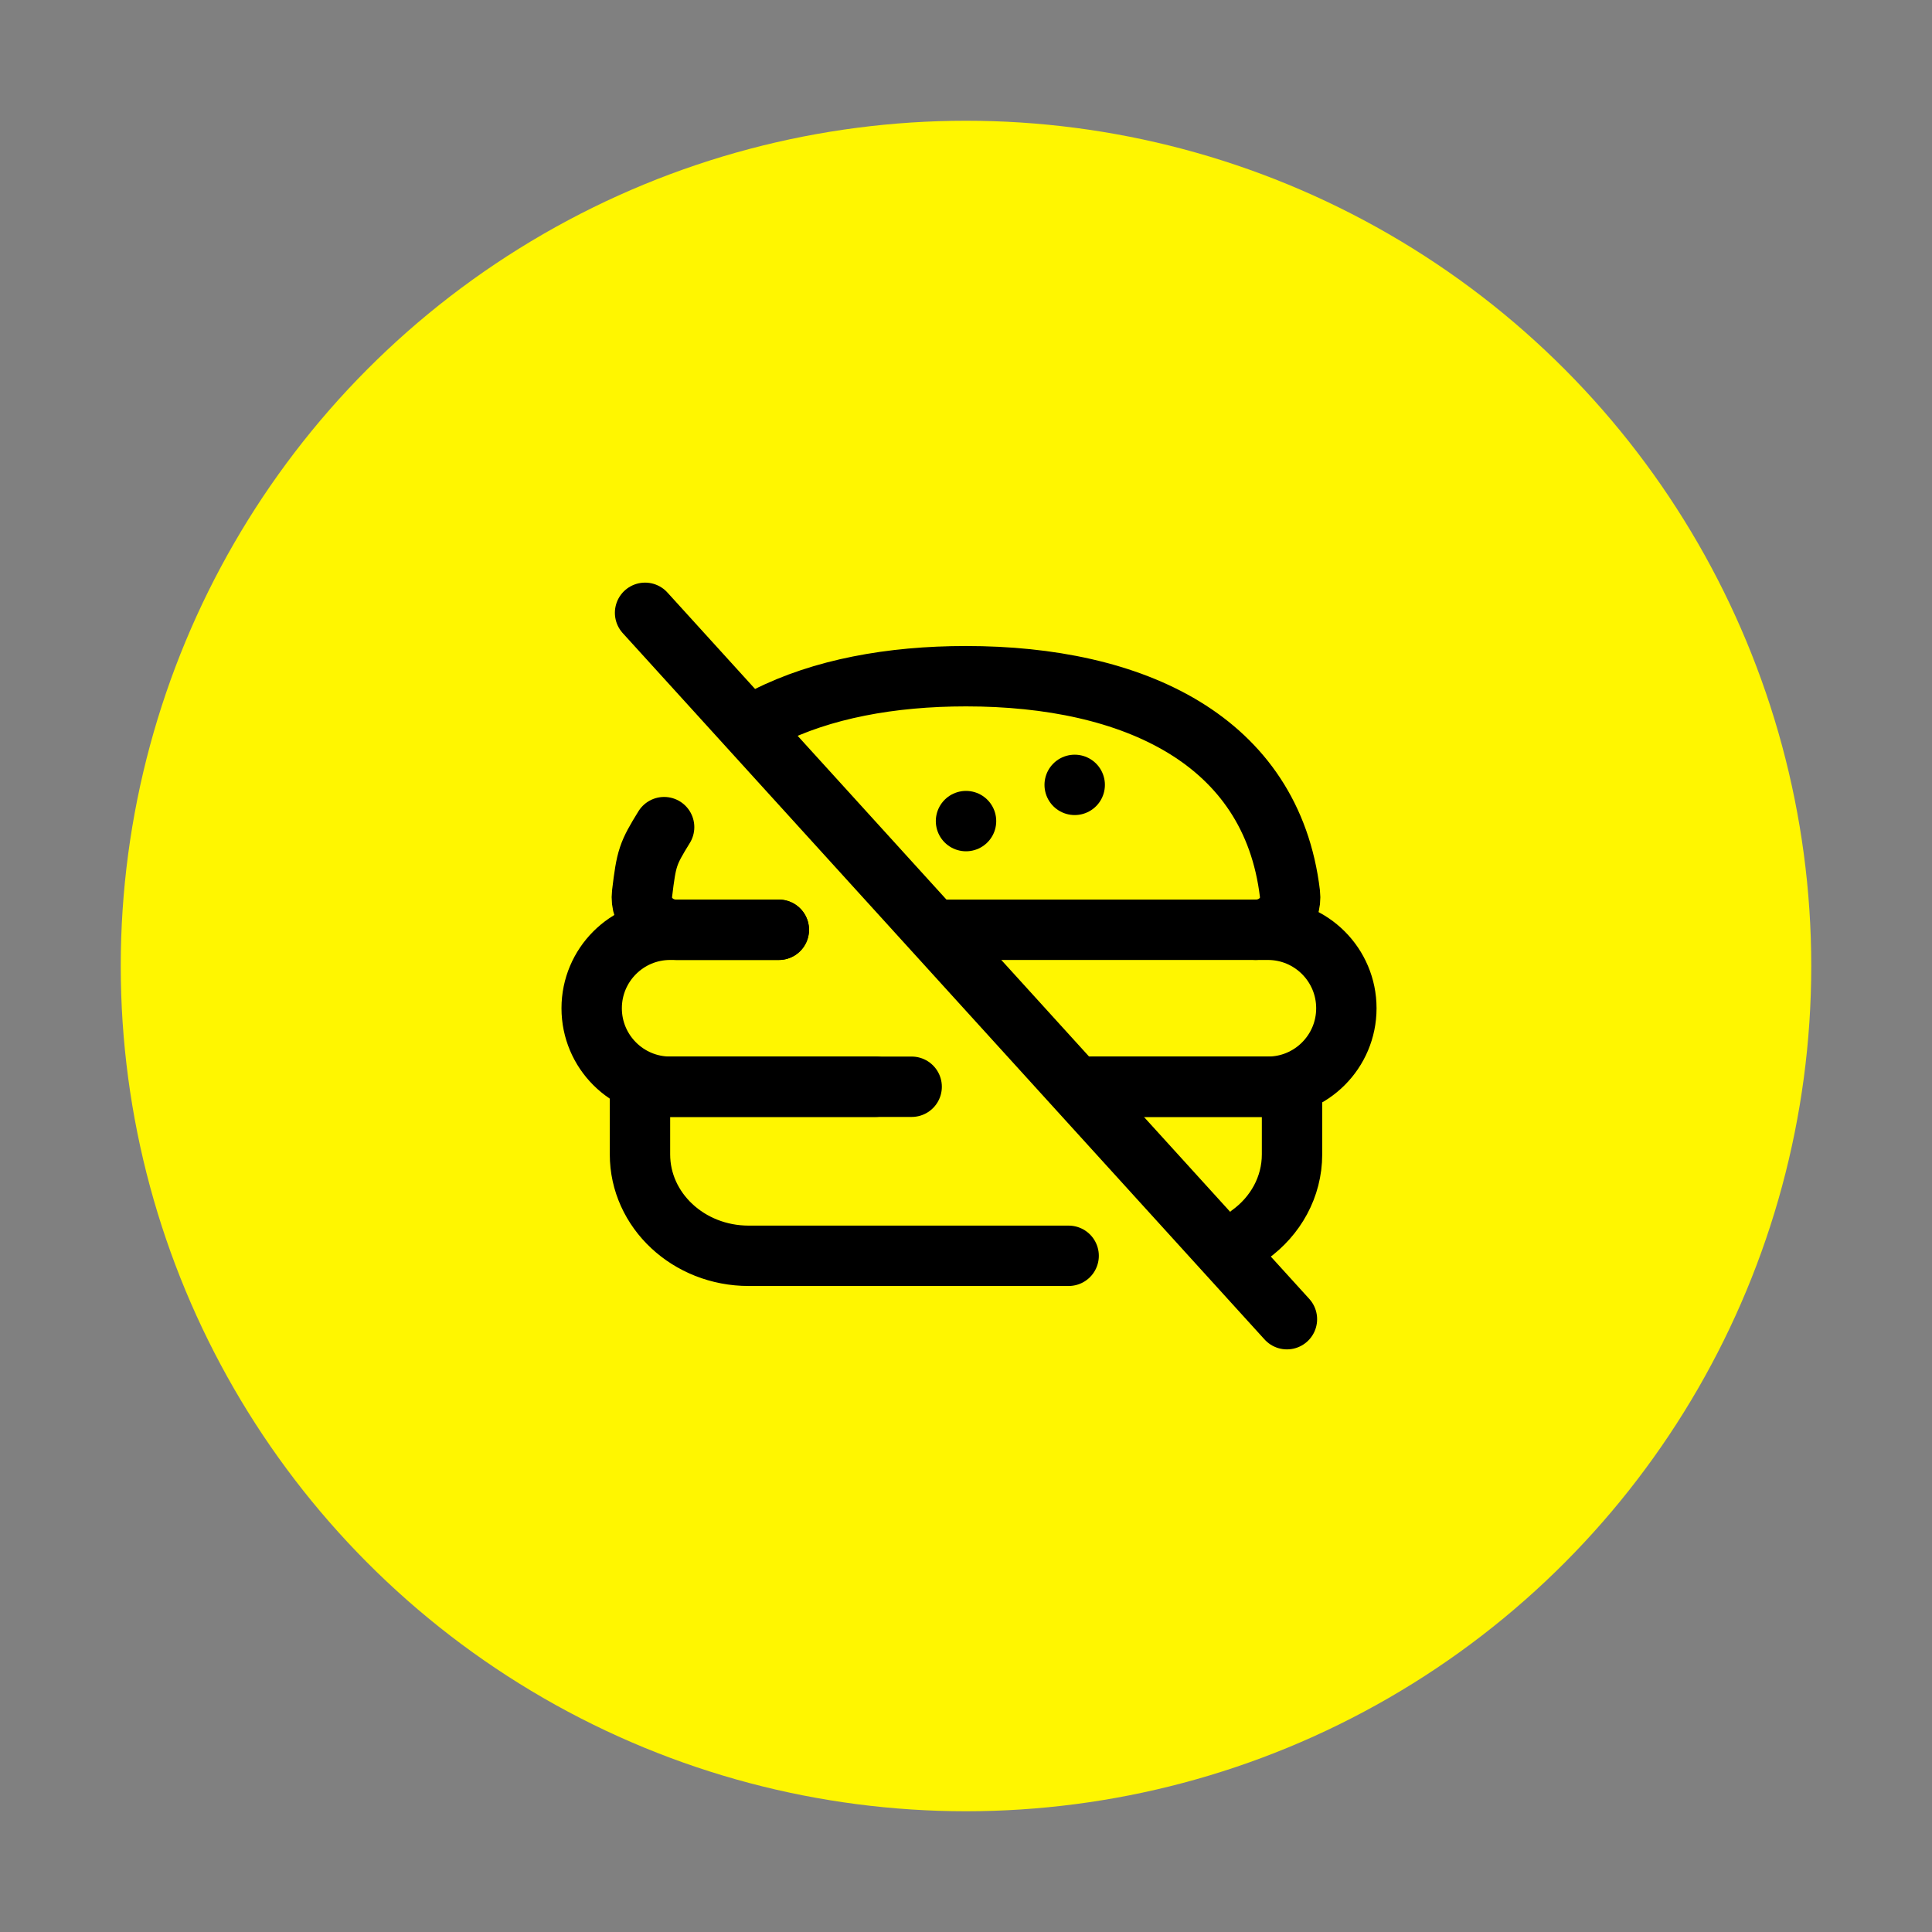
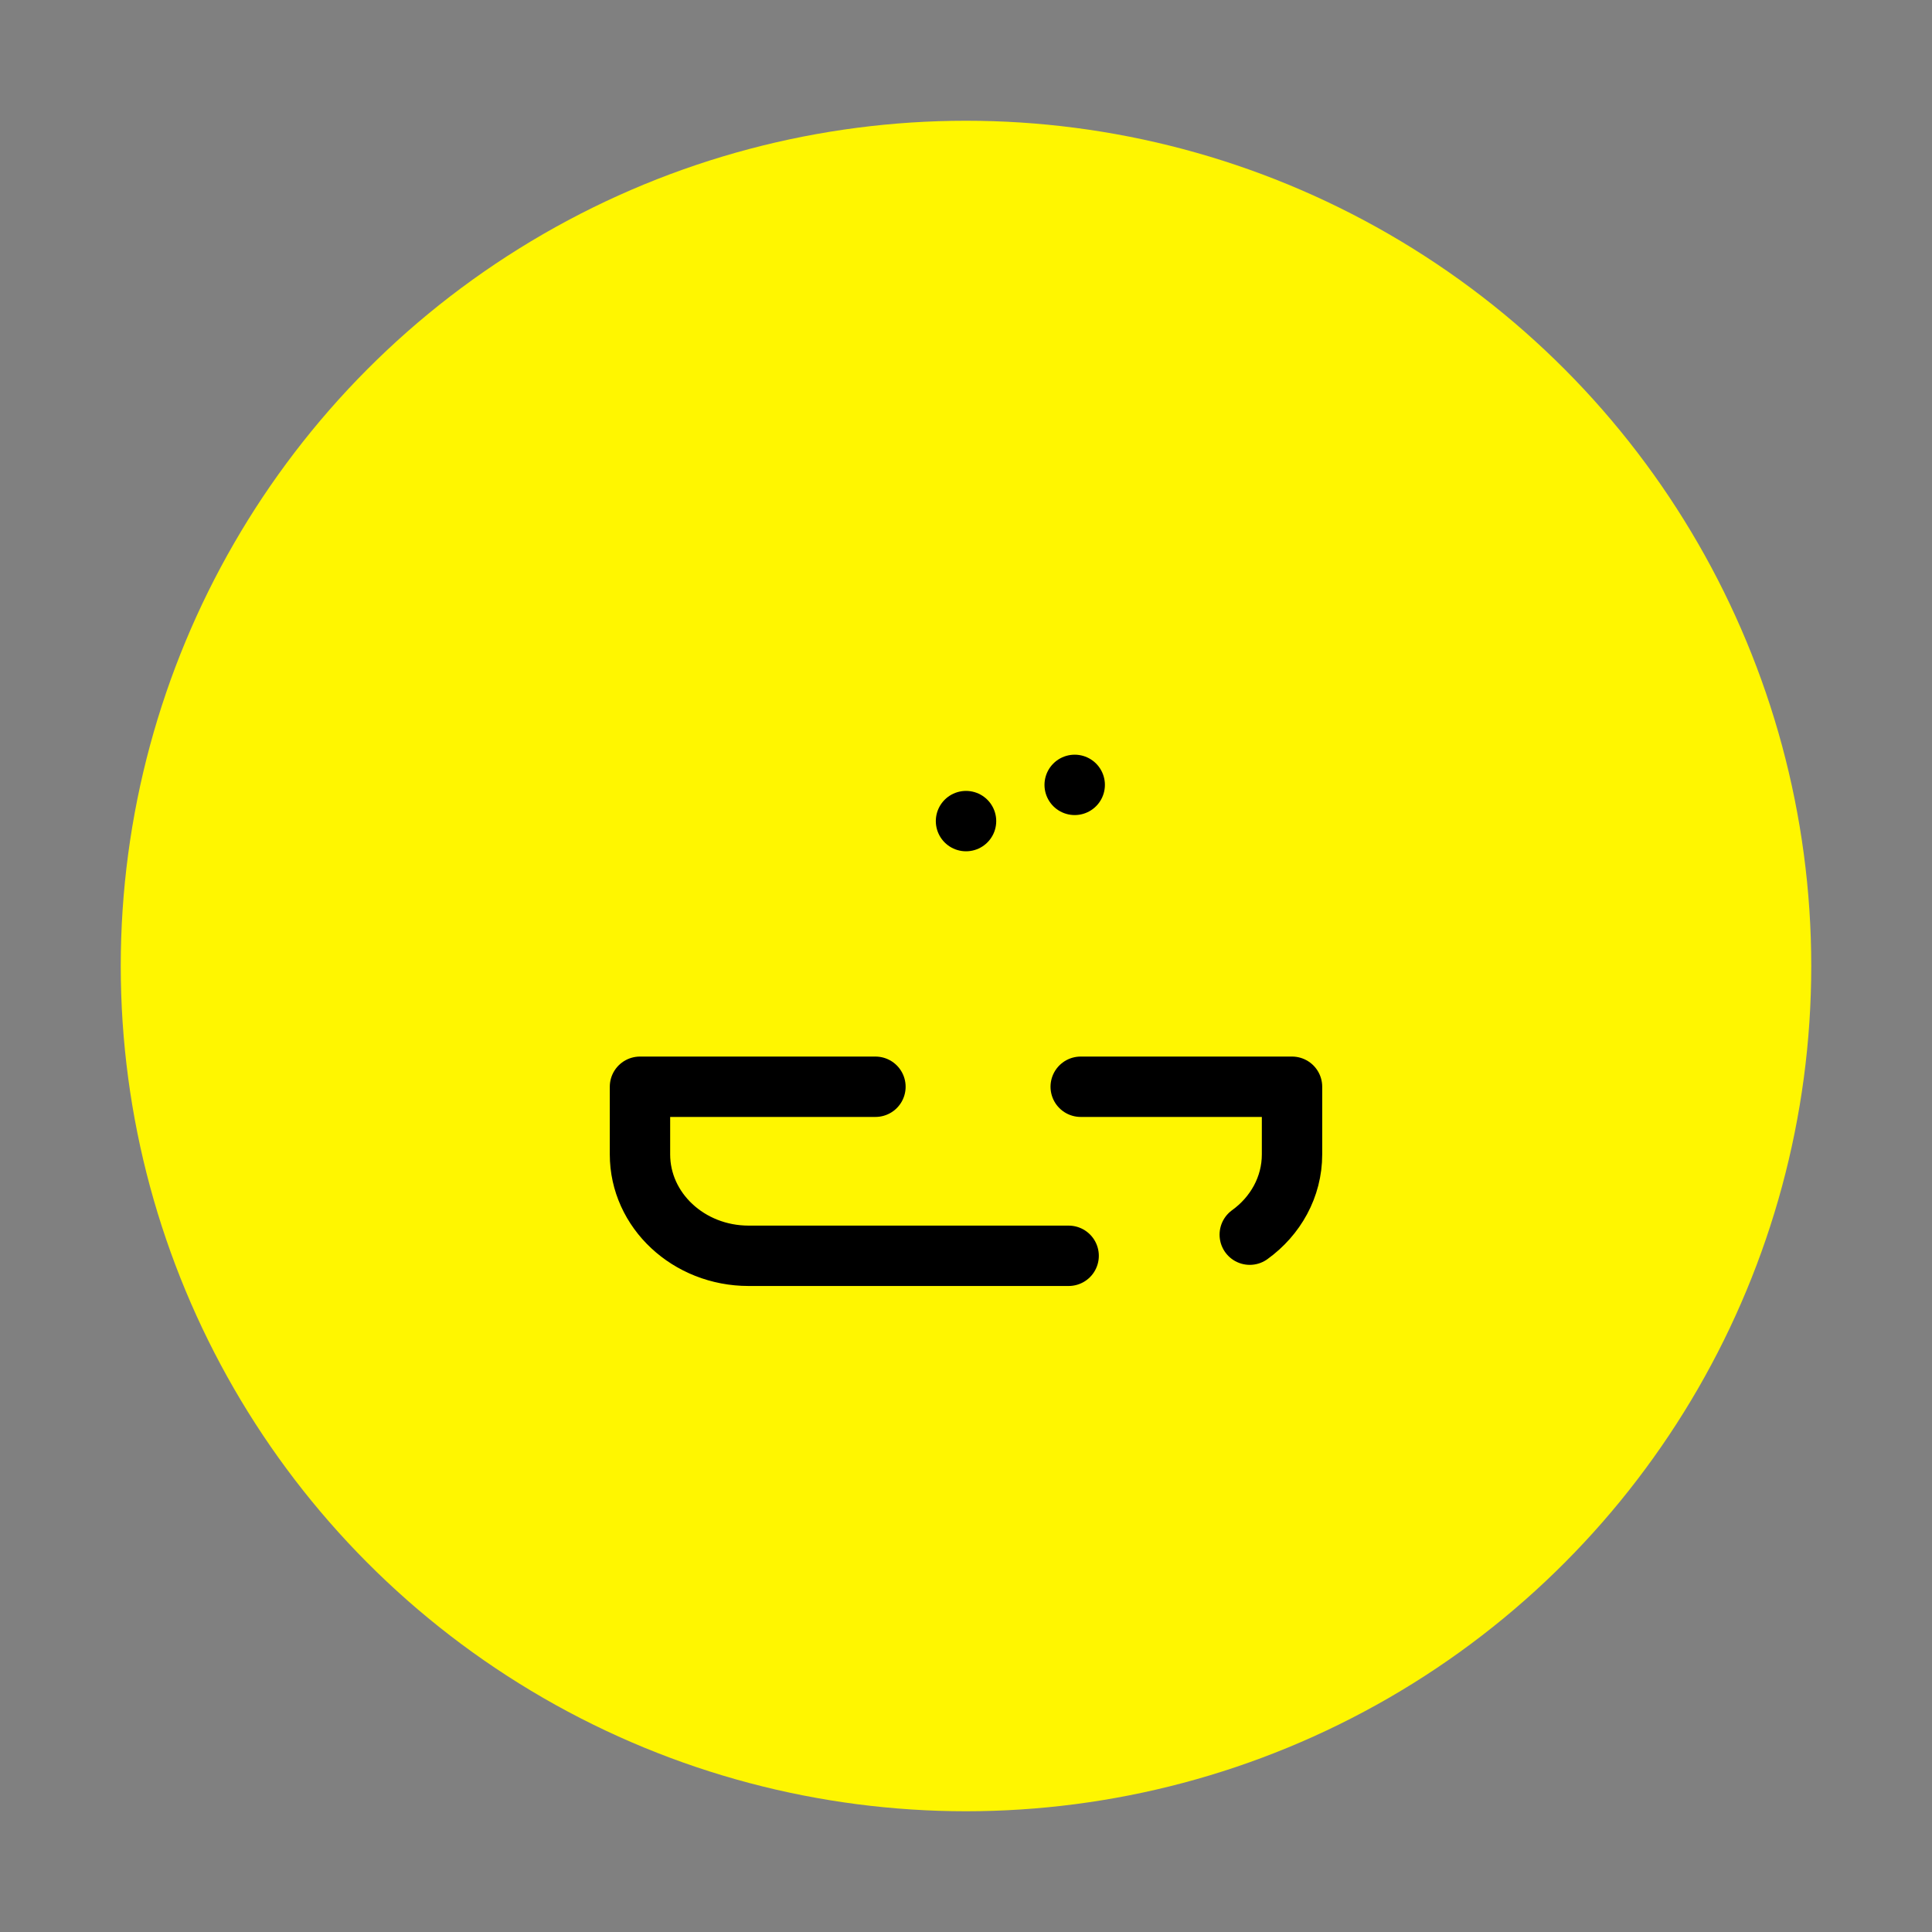
<svg xmlns="http://www.w3.org/2000/svg" width="320" height="320" viewBox="0 0 320 320" fill="none">
  <rect x="0" y="0" width="320" height="320" fill="#808080" stroke="none" />
  <circle cx="160" cy="160" r="140" fill="#FFF600" />
  <path d="M179 180H214V191.2C214 196.613 211.258 201.428 206.999 204.5M145 180H106V191.2C106 200.479 114.059 208 124 208H177" stroke="black" stroke-width="10" stroke-linecap="round" stroke-linejoin="round" />
-   <path d="M155.5 154H210C217.18 154 223 159.82 223 167V167C223 174.18 217.18 180 210 180H181M129 154H111C103.82 154 98 159.82 98 167V167C98 174.18 103.82 180 111 180H151" stroke="black" stroke-width="10" stroke-linecap="round" stroke-linejoin="round" />
  <path d="M178.006 130H178" stroke="black" stroke-width="10" stroke-linecap="round" stroke-linejoin="round" />
  <path d="M160.006 136H160" stroke="black" stroke-width="10" stroke-linecap="round" stroke-linejoin="round" />
-   <path d="M106.844 101.5L213.156 218.5" stroke="black" stroke-width="10" stroke-linecap="round" stroke-linejoin="round" />
-   <path d="M208 154C211.314 154 214.047 151.296 213.652 148.005C210.594 122.535 187.74 112 160 112C147.573 112 136.126 114.114 127 118.739M110 137C107.3 141.386 107.064 142.035 106.348 148.005C105.953 151.296 108.686 154 112 154H129" stroke="black" stroke-width="10" stroke-linecap="round" stroke-linejoin="round" />
</svg>